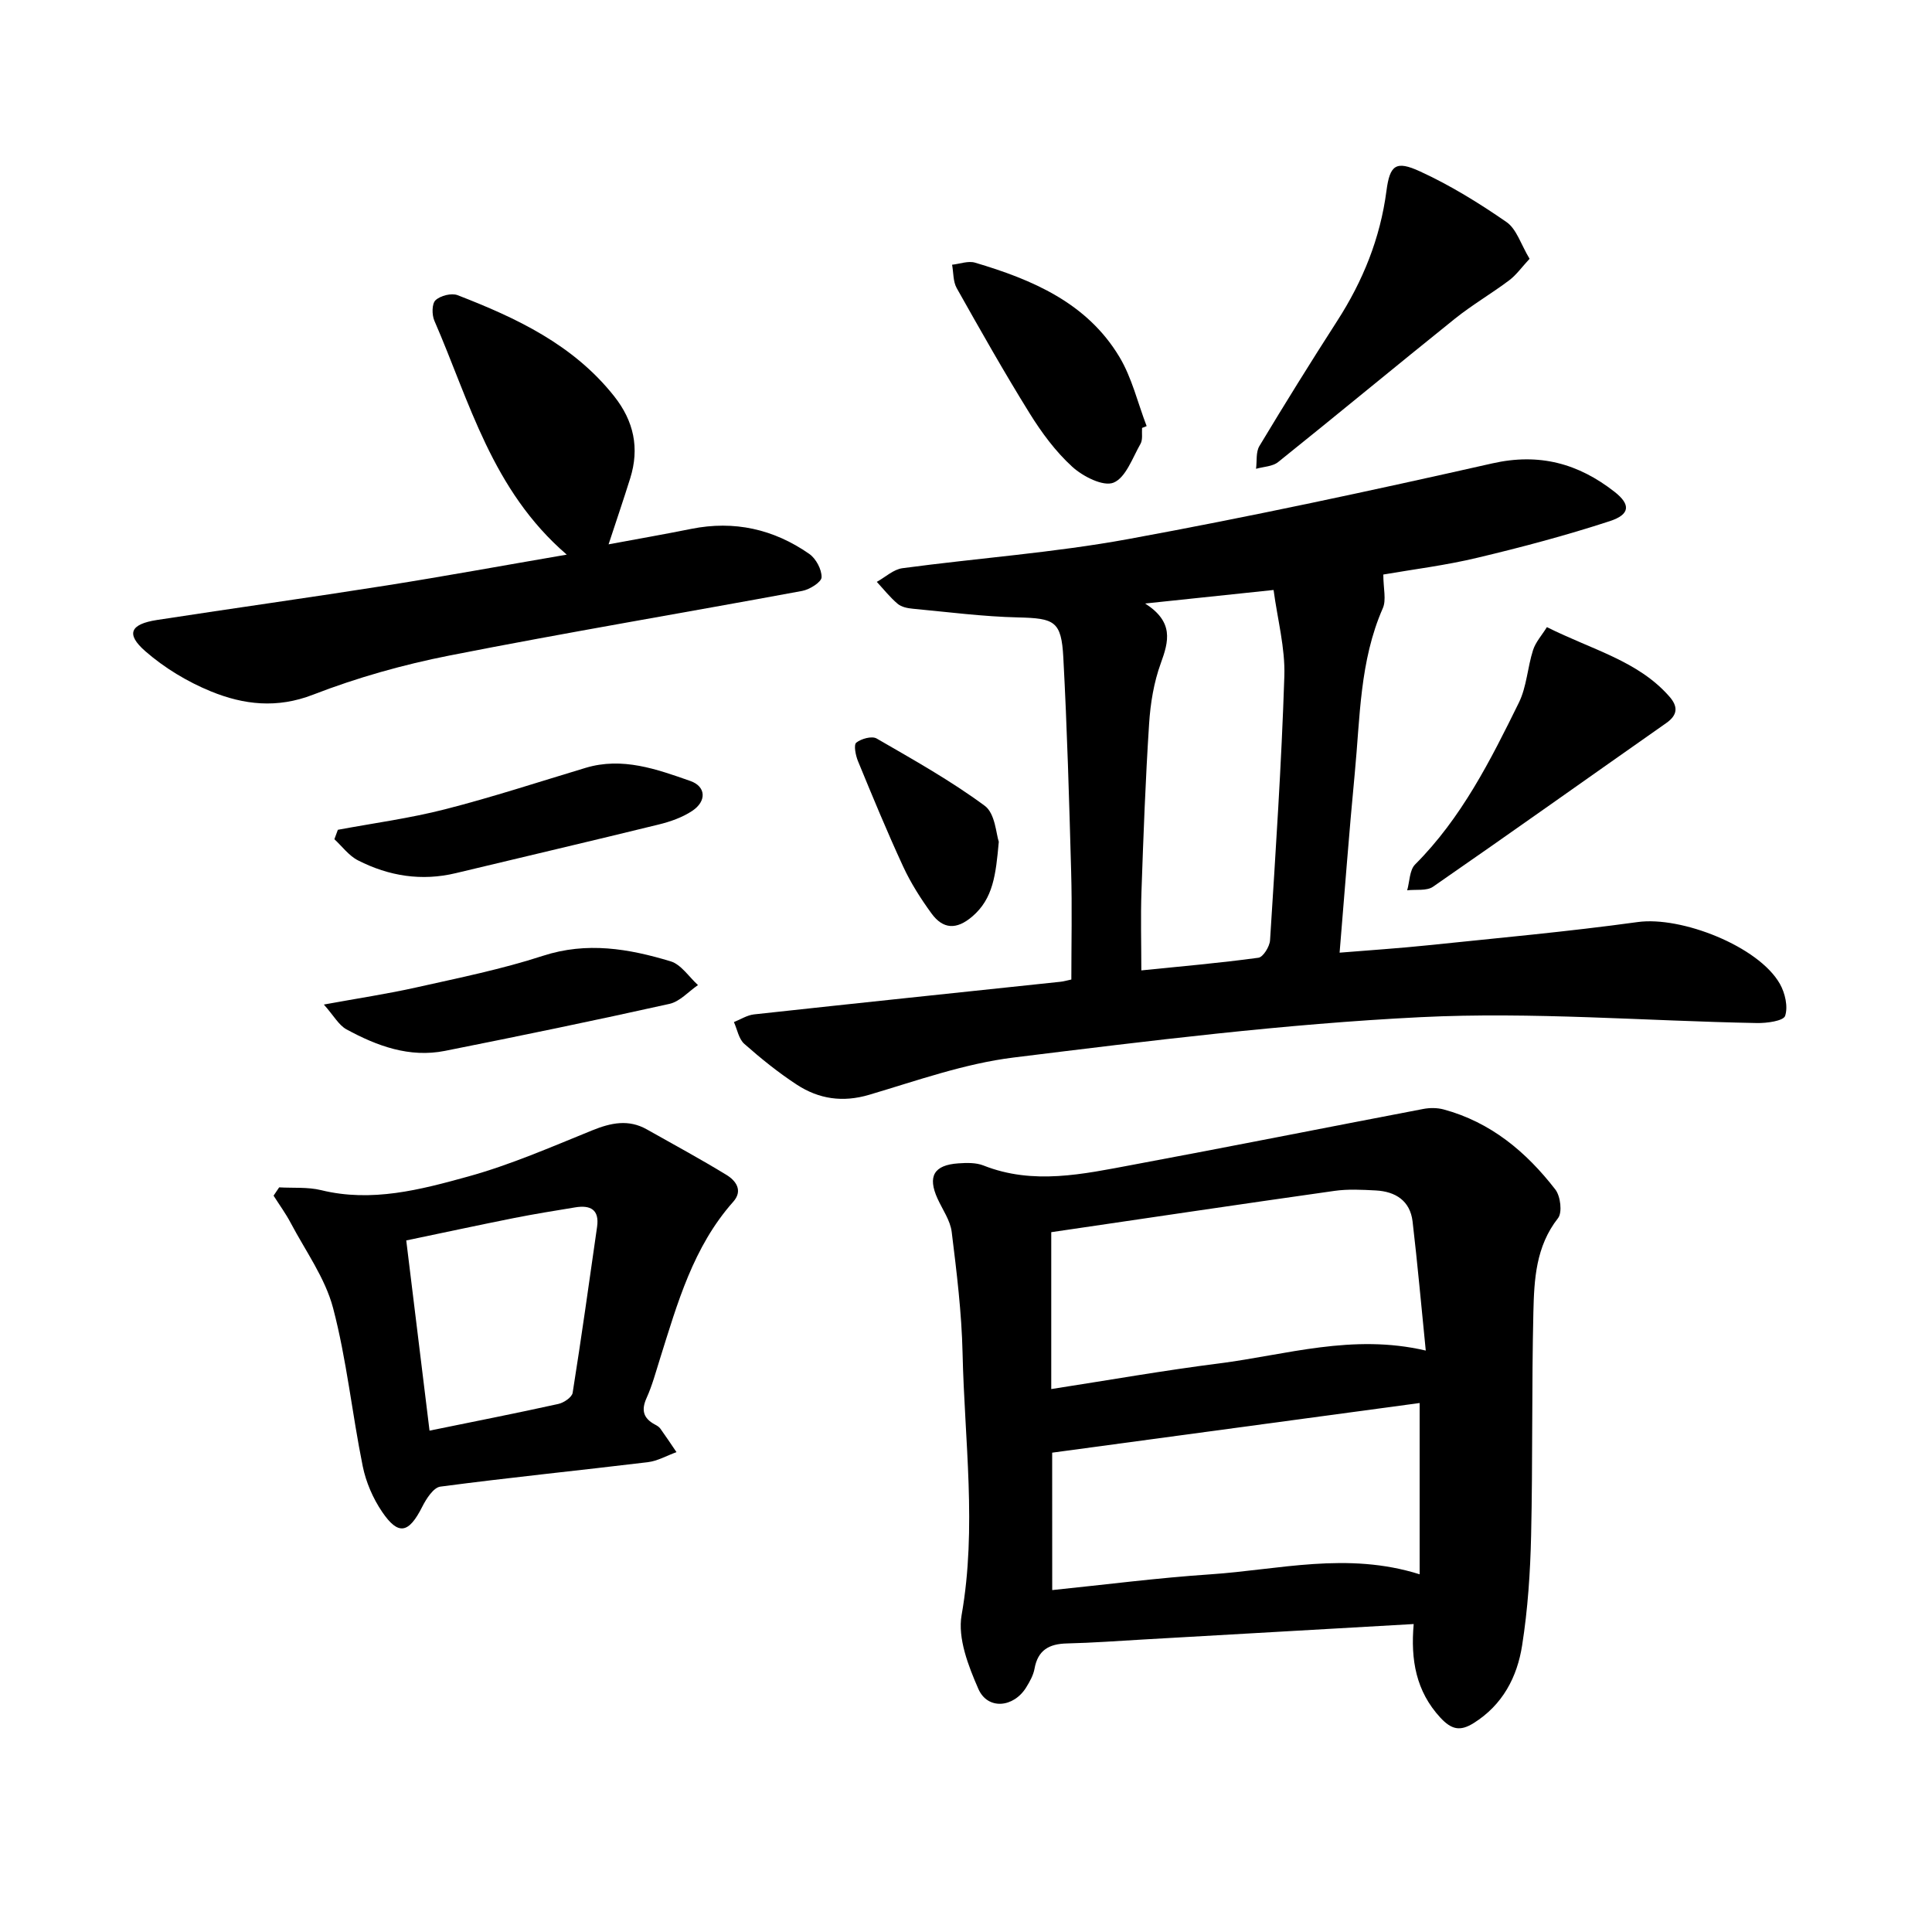
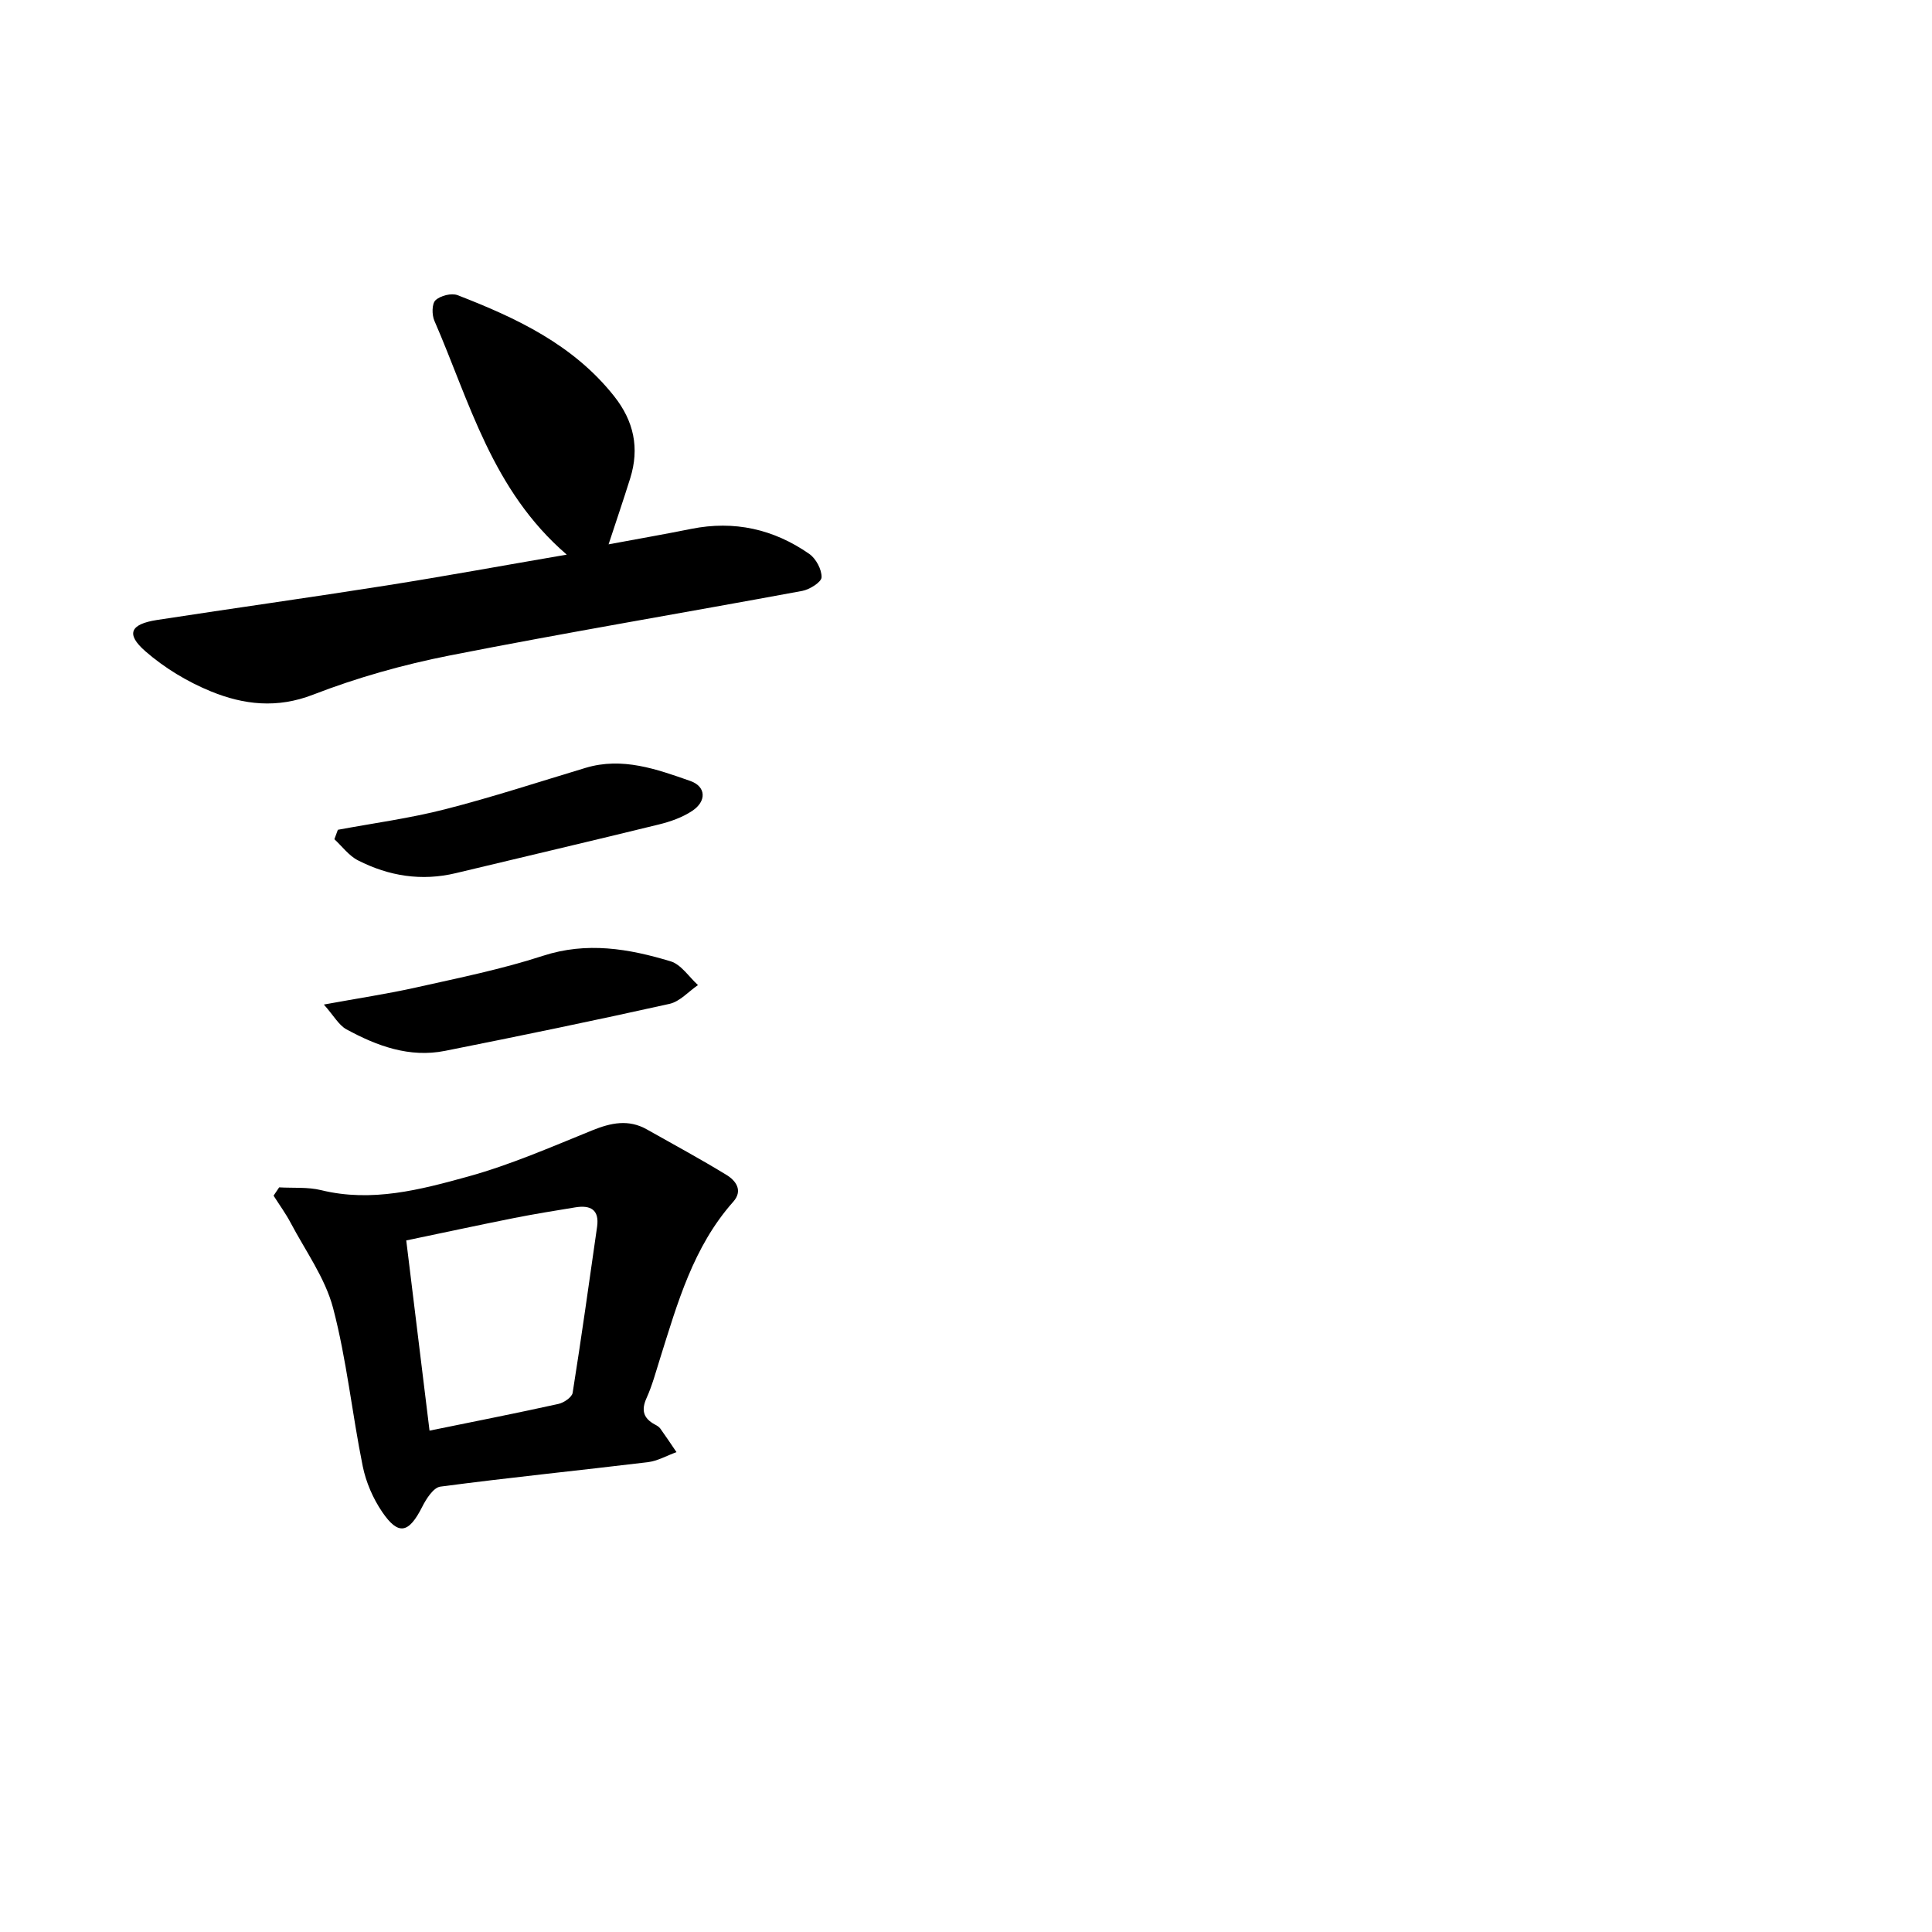
<svg xmlns="http://www.w3.org/2000/svg" enable-background="new 0 0 400 400" viewBox="0 0 400 400">
-   <path d="m286.4 118.95c0 2.89.66 5.25-.11 6.99-4.8 10.93-4.69 22.64-5.8 34.15-1.17 12.16-2.07 24.35-3.14 37.15 6.31-.52 12.27-.9 18.19-1.52 14.52-1.51 29.08-2.83 43.54-4.82 9.01-1.24 25 5.01 29.42 12.79 1.08 1.9 1.73 4.73 1.09 6.64-.36 1.05-3.8 1.52-5.84 1.48-23.2-.43-46.46-2.36-69.57-1.22-28.19 1.39-56.3 4.9-84.34 8.36-10.13 1.25-20.01 4.79-29.87 7.71-5.49 1.63-10.42.89-14.98-2.08-3.84-2.51-7.45-5.42-10.9-8.47-1.14-1.01-1.45-2.97-2.14-4.5 1.38-.55 2.73-1.43 4.15-1.59 21.16-2.31 42.33-4.52 63.5-6.76.61-.06 1.21-.25 2.21-.46 0-7.5.17-14.92-.04-22.34-.41-14.78-.83-29.56-1.62-44.32-.4-7.57-1.83-8.13-9.38-8.31-7.27-.17-14.53-1.12-21.79-1.8-1.08-.1-2.34-.35-3.12-1.01-1.59-1.34-2.9-3.01-4.33-4.55 1.77-.98 3.45-2.58 5.31-2.83 15.57-2.09 31.32-3.2 46.75-6.03 25.24-4.62 50.34-10.02 75.37-15.67 9.76-2.21 17.83.03 25.32 5.89 3.35 2.62 3.24 4.68-.97 6.06-9 2.94-18.19 5.39-27.41 7.58-6.61 1.59-13.39 2.42-19.5 3.48zm-22.72 3.2c-9.18.97-17.16 1.81-26.59 2.8 5.97 3.83 4.9 7.8 3.24 12.37-1.44 3.95-2.15 8.3-2.42 12.52-.75 11.56-1.18 23.14-1.58 34.72-.19 5.32-.03 10.65-.03 16.35 8.2-.83 16.25-1.53 24.24-2.62.98-.13 2.33-2.32 2.41-3.62 1.15-18.22 2.37-36.43 2.96-54.67.19-5.84-1.41-11.73-2.23-17.85z" />
-   <path d="m292.69 336.24c-19.18 1.1-37.42 2.14-55.65 3.18-5.39.31-10.79.71-16.19.84-3.65.09-5.97 1.38-6.66 5.21-.24 1.36-.99 2.69-1.73 3.89-2.61 4.22-7.98 4.7-9.9.31-2.08-4.75-4.31-10.49-3.47-15.28 3.19-18.15.6-36.18.2-54.24-.19-8.38-1.22-16.76-2.25-25.09-.29-2.38-1.89-4.61-2.93-6.89-2.1-4.61-.77-6.97 4.32-7.31 1.72-.12 3.63-.17 5.18.44 10.33 4.09 20.62 1.78 30.86-.13 20.08-3.74 40.12-7.74 60.19-11.57 1.35-.26 2.88-.26 4.2.09 9.77 2.63 17.14 8.8 23.16 16.59 1.07 1.38 1.47 4.76.55 5.93-4.6 5.85-4.94 12.69-5.1 19.46-.36 15.41-.12 30.83-.47 46.24-.17 7.6-.68 15.25-1.86 22.75-1.02 6.55-4.03 12.33-10.04 16.09-2.8 1.75-4.58 1.36-6.9-1.14-5.02-5.45-6.17-11.92-5.51-19.37zm2.5-56.62c-.92-9.14-1.7-17.95-2.73-26.72-.51-4.3-3.53-6.21-7.61-6.43-2.85-.15-5.77-.31-8.57.09-19.59 2.77-39.16 5.69-58.63 8.55v32.48c11.94-1.85 23.32-3.86 34.77-5.31 13.87-1.77 27.59-6.21 42.77-2.66zm-77.34 49.59c10.96-1.12 21.83-2.53 32.75-3.26 14.16-.95 28.31-4.74 43.32-.01 0-12.12 0-23.64 0-35.46-24.89 3.36-50.07 6.77-76.08 10.28.01 8.38.01 18.16.01 28.45z" />
  <path d="m117.34 114.83c-15.52-13.36-20.1-31.66-27.41-48.43-.53-1.22-.53-3.52.24-4.24 1.01-.95 3.3-1.53 4.56-1.05 12.22 4.73 23.97 10.25 32.42 20.92 4.09 5.16 5.28 10.75 3.33 16.99-1.41 4.5-2.93 8.96-4.48 13.68 5.63-1.05 11.39-2.05 17.11-3.2 8.91-1.79 17.08.05 24.44 5.18 1.39.97 2.59 3.22 2.55 4.84-.03 1-2.46 2.53-4 2.82-24.32 4.51-48.73 8.59-73 13.37-9.6 1.89-19.16 4.58-28.27 8.11-7.49 2.91-14.38 2.09-21.15-.67-4.87-1.99-9.63-4.86-13.59-8.32-4.09-3.57-3.13-5.61 2.41-6.47 15.84-2.44 31.71-4.65 47.54-7.15 12.02-1.9 24-4.1 37.3-6.38z" />
  <path d="m57.8 245.83c2.9.17 5.92-.1 8.69.58 10.49 2.57 20.54-.09 30.38-2.81 8.79-2.42 17.25-6.13 25.74-9.57 3.88-1.57 7.52-2.35 11.33-.19 5.5 3.1 11.06 6.11 16.45 9.4 1.96 1.19 3.49 3.24 1.42 5.57-8.3 9.34-11.55 21-15.17 32.51-.86 2.73-1.6 5.52-2.77 8.11-1.15 2.53-.67 4.21 1.7 5.49.42.22.87.48 1.14.85 1.15 1.6 2.24 3.25 3.35 4.88-1.98.71-3.9 1.83-5.94 2.08-14.31 1.73-28.66 3.17-42.95 5.06-1.43.19-2.92 2.52-3.75 4.17-2.78 5.51-4.93 6.02-8.3 1.06-1.9-2.79-3.35-6.15-4.02-9.45-2.21-10.89-3.32-22.04-6.14-32.76-1.64-6.21-5.7-11.8-8.77-17.61-1.03-1.96-2.36-3.77-3.55-5.65.38-.57.77-1.15 1.16-1.72zm31.13 50.37c9.38-1.92 18.05-3.62 26.68-5.53 1.13-.25 2.8-1.38 2.95-2.3 1.82-11.44 3.42-22.91 5.06-34.37.51-3.58-1.4-4.54-4.51-4.03-4.22.69-8.44 1.37-12.63 2.2-7.38 1.47-14.74 3.06-22.37 4.65 1.63 13.31 3.19 26.02 4.82 39.38z" />
-   <path d="m316.68 53.58c-1.63 1.76-2.74 3.34-4.21 4.45-3.66 2.75-7.66 5.08-11.23 7.94-12.26 9.84-24.36 19.87-36.62 29.7-1.15.92-3.03.95-4.57 1.39.21-1.59-.06-3.46.7-4.72 5.24-8.71 10.6-17.35 16.1-25.89 5.33-8.27 8.91-17.11 10.2-26.93.7-5.36 1.95-6.33 6.93-4.04 6.27 2.87 12.24 6.56 17.92 10.49 2.09 1.44 2.98 4.61 4.78 7.61z" />
-   <path d="m320.27 129.84c9.5 4.75 18.84 6.97 25.33 14.34 1.82 2.06 1.82 3.81-.62 5.52-16.1 11.29-32.12 22.7-48.29 33.89-1.32.91-3.55.52-5.35.74.52-1.81.48-4.18 1.64-5.35 9.61-9.62 15.6-21.54 21.48-33.49 1.63-3.31 1.79-7.31 2.94-10.89.53-1.66 1.82-3.07 2.87-4.76z" />
+   <path d="m320.27 129.84z" />
  <path d="m67.05 207.98c7.15-1.31 13.18-2.21 19.12-3.54 8.79-1.97 17.67-3.76 26.21-6.54 9.14-2.98 17.82-1.48 26.46 1.13 2.19.66 3.8 3.23 5.67 4.92-1.96 1.34-3.75 3.41-5.9 3.89-15.45 3.44-30.95 6.64-46.47 9.73-7.37 1.47-14.09-1.01-20.42-4.46-1.6-.88-2.62-2.83-4.67-5.13z" />
-   <path d="m236.45 88.6c-.08 1.11.18 2.41-.32 3.29-1.66 2.9-3.05 7.01-5.59 8.04-2.13.86-6.35-1.29-8.55-3.3-3.45-3.15-6.35-7.08-8.83-11.08-5.27-8.49-10.19-17.2-15.09-25.91-.76-1.36-.65-3.21-.95-4.83 1.59-.17 3.34-.85 4.75-.43 11.87 3.52 23.15 8.31 29.87 19.48 2.62 4.35 3.81 9.55 5.66 14.36-.32.12-.63.25-.95.38z" />
  <path d="m69.95 171.8c7.41-1.38 14.91-2.38 22.2-4.25 9.78-2.5 19.4-5.66 29.08-8.57 7.63-2.3 14.72.27 21.69 2.71 3.29 1.15 3.4 4.21.39 6.2-2.05 1.36-4.53 2.23-6.95 2.82-13.97 3.43-27.98 6.7-41.97 10.06-7.11 1.71-13.88.62-20.27-2.64-1.89-.96-3.28-2.89-4.89-4.38.25-.65.49-1.3.72-1.95z" />
-   <path d="m206.79 174.28c-.62 6.85-1.16 11.77-5.5 15.48-3.28 2.8-6.06 2.62-8.44-.65-2.22-3.05-4.29-6.3-5.87-9.72-3.32-7.18-6.34-14.5-9.35-21.82-.49-1.19-.91-3.36-.35-3.81 1.03-.82 3.24-1.43 4.22-.86 7.61 4.4 15.33 8.72 22.38 13.93 2.18 1.6 2.36 5.89 2.91 7.45z" />
</svg>